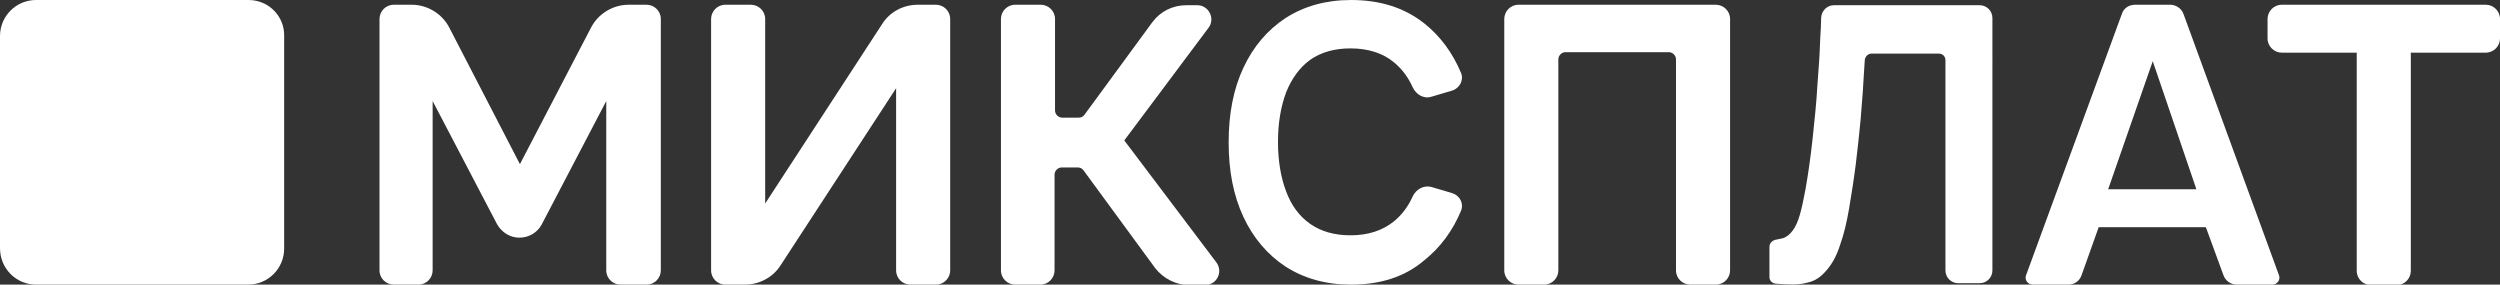
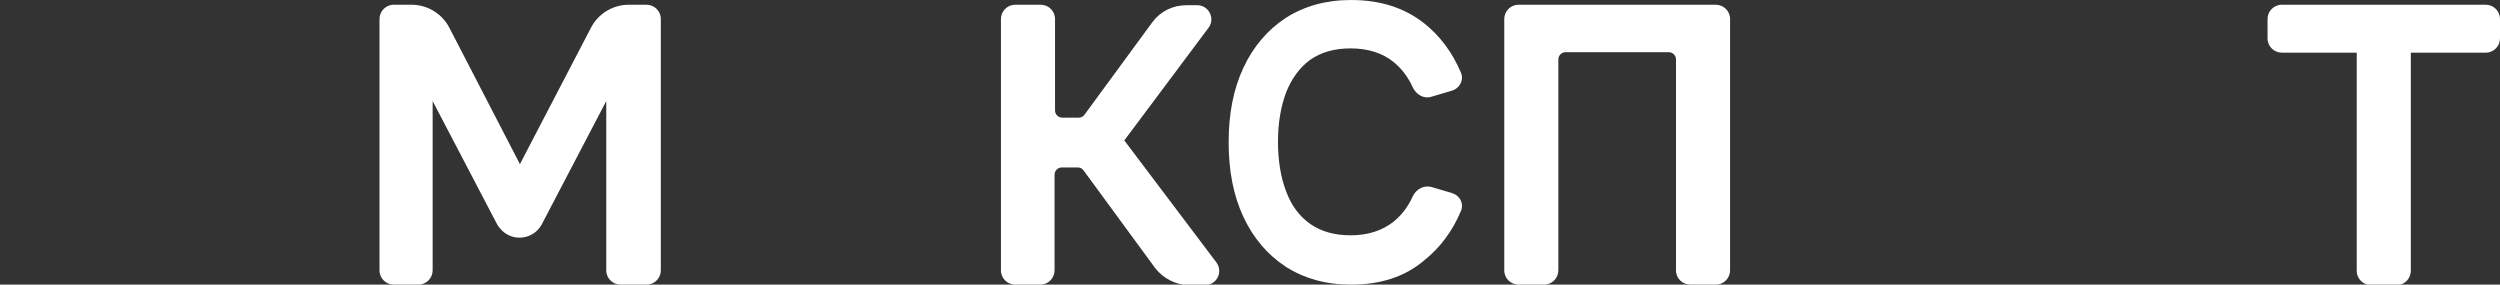
<svg xmlns="http://www.w3.org/2000/svg" version="1.1" id="Слой_1" x="0px" y="0px" viewBox="0 0 527 60" style="enable-background:new 0 0 527 60;" xml:space="preserve">
  <rect x="0" y="0" width="527" height="60" fill="#333333" stroke="none" />
  <style type="text/css">
	.st0{fill:#FFFFFF;}
</style>
  <path class="st0" d="M284.8,60c-5.3,0-9.9-1.3-13.8-3.8c-3.8-2.5-6.8-6-8.9-10.5C260,41.2,259,36,259,30s1-11.2,3.1-15.7  c2.1-4.5,5.1-8,8.9-10.5c3.9-2.5,8.5-3.8,13.8-3.8c6.1,0,11.2,1.6,15.4,4.9c3.4,2.7,6,6.2,7.8,10.5c0.6,1.5-0.3,3.2-1.9,3.7  l-4.4,1.3c-1.6,0.5-3.2-0.5-3.9-2c-1-2.2-2.3-3.9-4-5.3c-2.3-1.9-5.4-2.9-9.1-2.9c-3.4,0-6.2,0.8-8.5,2.4c-2.2,1.6-3.9,3.9-5.1,6.9  c-1.1,3-1.7,6.4-1.7,10.4s0.6,7.5,1.7,10.4c1.1,3,2.8,5.3,5.1,6.9c2.3,1.6,5.1,2.4,8.5,2.4c3.7,0,6.7-1,9.1-2.9c1.7-1.4,3-3.1,4-5.3  c0.7-1.5,2.3-2.4,3.9-2l4.4,1.3c1.6,0.5,2.5,2.1,1.9,3.7c-1.8,4.3-4.4,7.8-7.8,10.5C296.1,58.4,290.9,60,284.8,60z" />
-   <path class="st0" d="M7.6,0C3.4,0,0,3.4,0,7.6v44.7C0,56.6,3.4,60,7.6,60h44.7c4.2,0,7.6-3.4,7.6-7.6V7.6C60,3.4,56.6,0,52.4,0H7.6z  " />
  <path class="st0" d="M130.8,60c-1.6,0-3-1.3-3-3V21.3l-13.6,26c-0.9,1.7-2.7,2.8-4.7,2.8l0,0c-2,0-3.7-1.1-4.7-2.8l-13.6-26V57  c0,1.6-1.3,3-3,3H83c-1.6,0-3-1.3-3-3V4c0-1.6,1.3-3,3-3h3.8c3.3,0,6.4,1.9,7.9,4.8l14.9,28.8l15-28.8c1.5-2.9,4.6-4.8,7.9-4.8h3.8  c1.6,0,3,1.3,3,3V57c0,1.6-1.3,3-3,3H130.8z" />
-   <path class="st0" d="M152.9,60c-1.6,0-3-1.3-3-3V4c0-1.6,1.3-3,3-3h5.4c1.6,0,3,1.3,3,3v38.9L186,5c1.6-2.5,4.4-4,7.5-4h3.8  c1.6,0,3,1.3,3,3V57c0,1.6-1.3,3-3,3h-5.4c-1.6,0-3-1.3-3-3V18.6L164.5,56c-1.6,2.5-4.5,4-7.5,4H152.9z" />
  <path class="st0" d="M214,60c-1.6,0-3-1.3-3-3V4c0-1.6,1.3-3,3-3h5.4c1.6,0,3,1.3,3,3v19.3c0,0.8,0.7,1.5,1.5,1.5h3.5  c0.5,0,0.9-0.2,1.2-0.6l14.3-19.5c1.7-2.3,4.3-3.6,7.2-3.6h2.3c2.4,0,3.8,2.8,2.4,4.7L237,29.6l19.4,25.7c1.5,2,0.1,4.8-2.4,4.8  h-3.3c-2.8,0-5.5-1.4-7.2-3.6l-15.1-20.6c-0.3-0.4-0.7-0.6-1.2-0.6h-3.4c-0.8,0-1.5,0.7-1.5,1.5V57c0,1.6-1.3,3-3,3H214z" />
  <path class="st0" d="M320.1,60c-1.6,0-3-1.3-3-3V4c0-1.6,1.3-3,3-3h41.6c1.6,0,3,1.3,3,3V57c0,1.6-1.3,3-3,3h-5.4c-1.6,0-3-1.3-3-3  V12.5c0-0.8-0.7-1.5-1.5-1.5H330c-0.8,0-1.5,0.7-1.5,1.5V57c0,1.6-1.3,3-3,3H320.1z" />
-   <path class="st0" d="M447.3,2.9c0.4-1.2,1.5-1.9,2.8-1.9h7.4c1.2,0,2.4,0.8,2.8,2L480.4,58c0.4,1-0.4,2-1.4,2h-7.5  c-1.2,0-2.4-0.8-2.8-2L465,47.9h-22.6L438.8,58c-0.4,1.2-1.5,2-2.8,2h-7.5c-1,0-1.8-1-1.4-2L447.3,2.9z M463,39.9l-9.2-27l-9.4,27  H463z" />
  <path class="st0" d="M527,8.1c0,1.6-1.3,3-3,3h-15.8v46c0,1.6-1.3,3-3,3h-5.4c-1.6,0-3-1.3-3-3v-46h-15.8c-1.6,0-3-1.3-3-3V4  c0-1.6,1.3-3,3-3H524c1.6,0,3,1.3,3,3V8.1z" />
-   <path class="st0" d="M374.3,59.8c-0.7-0.1-1.3-0.6-1.3-1.4V52c0-0.8,0.7-1.4,1.5-1.5c0.5-0.1,1-0.2,1.4-0.3c0.8-0.3,1.4-0.8,2-1.6  c0.6-0.8,1.1-1.9,1.5-3.3c0.4-1.4,0.8-3.2,1.2-5.4c0.6-3.4,1.1-7,1.5-10.7c0.4-3.8,0.8-7.5,1-11.1c0.3-3.6,0.5-6.9,0.6-9.9  c0.1-1.7,0.2-3.2,0.2-4.5c0.1-1.5,1.3-2.6,2.7-2.6h30.7c1.5,0,2.7,1.2,2.7,2.7V57c0,1.5-1.2,2.7-2.7,2.7h-4.5  c-1.5,0-2.7-1.2-2.7-2.7V12.7c0-0.8-0.6-1.4-1.4-1.4h-14.2c-0.7,0-1.3,0.6-1.4,1.3c-0.1,1.3-0.2,2.9-0.3,4.7  c-0.1,2.4-0.4,5.2-0.6,8.1c-0.3,3-0.6,6-1,9.2c-0.4,3.2-0.9,6.3-1.4,9.3c-0.5,2.9-1.1,5.5-1.9,7.7c-0.7,2.2-1.6,3.9-2.8,5.3  c-1.2,1.4-2.3,2.3-4.2,2.7C379.1,60.1,377,60,374.3,59.8z" />
</svg>